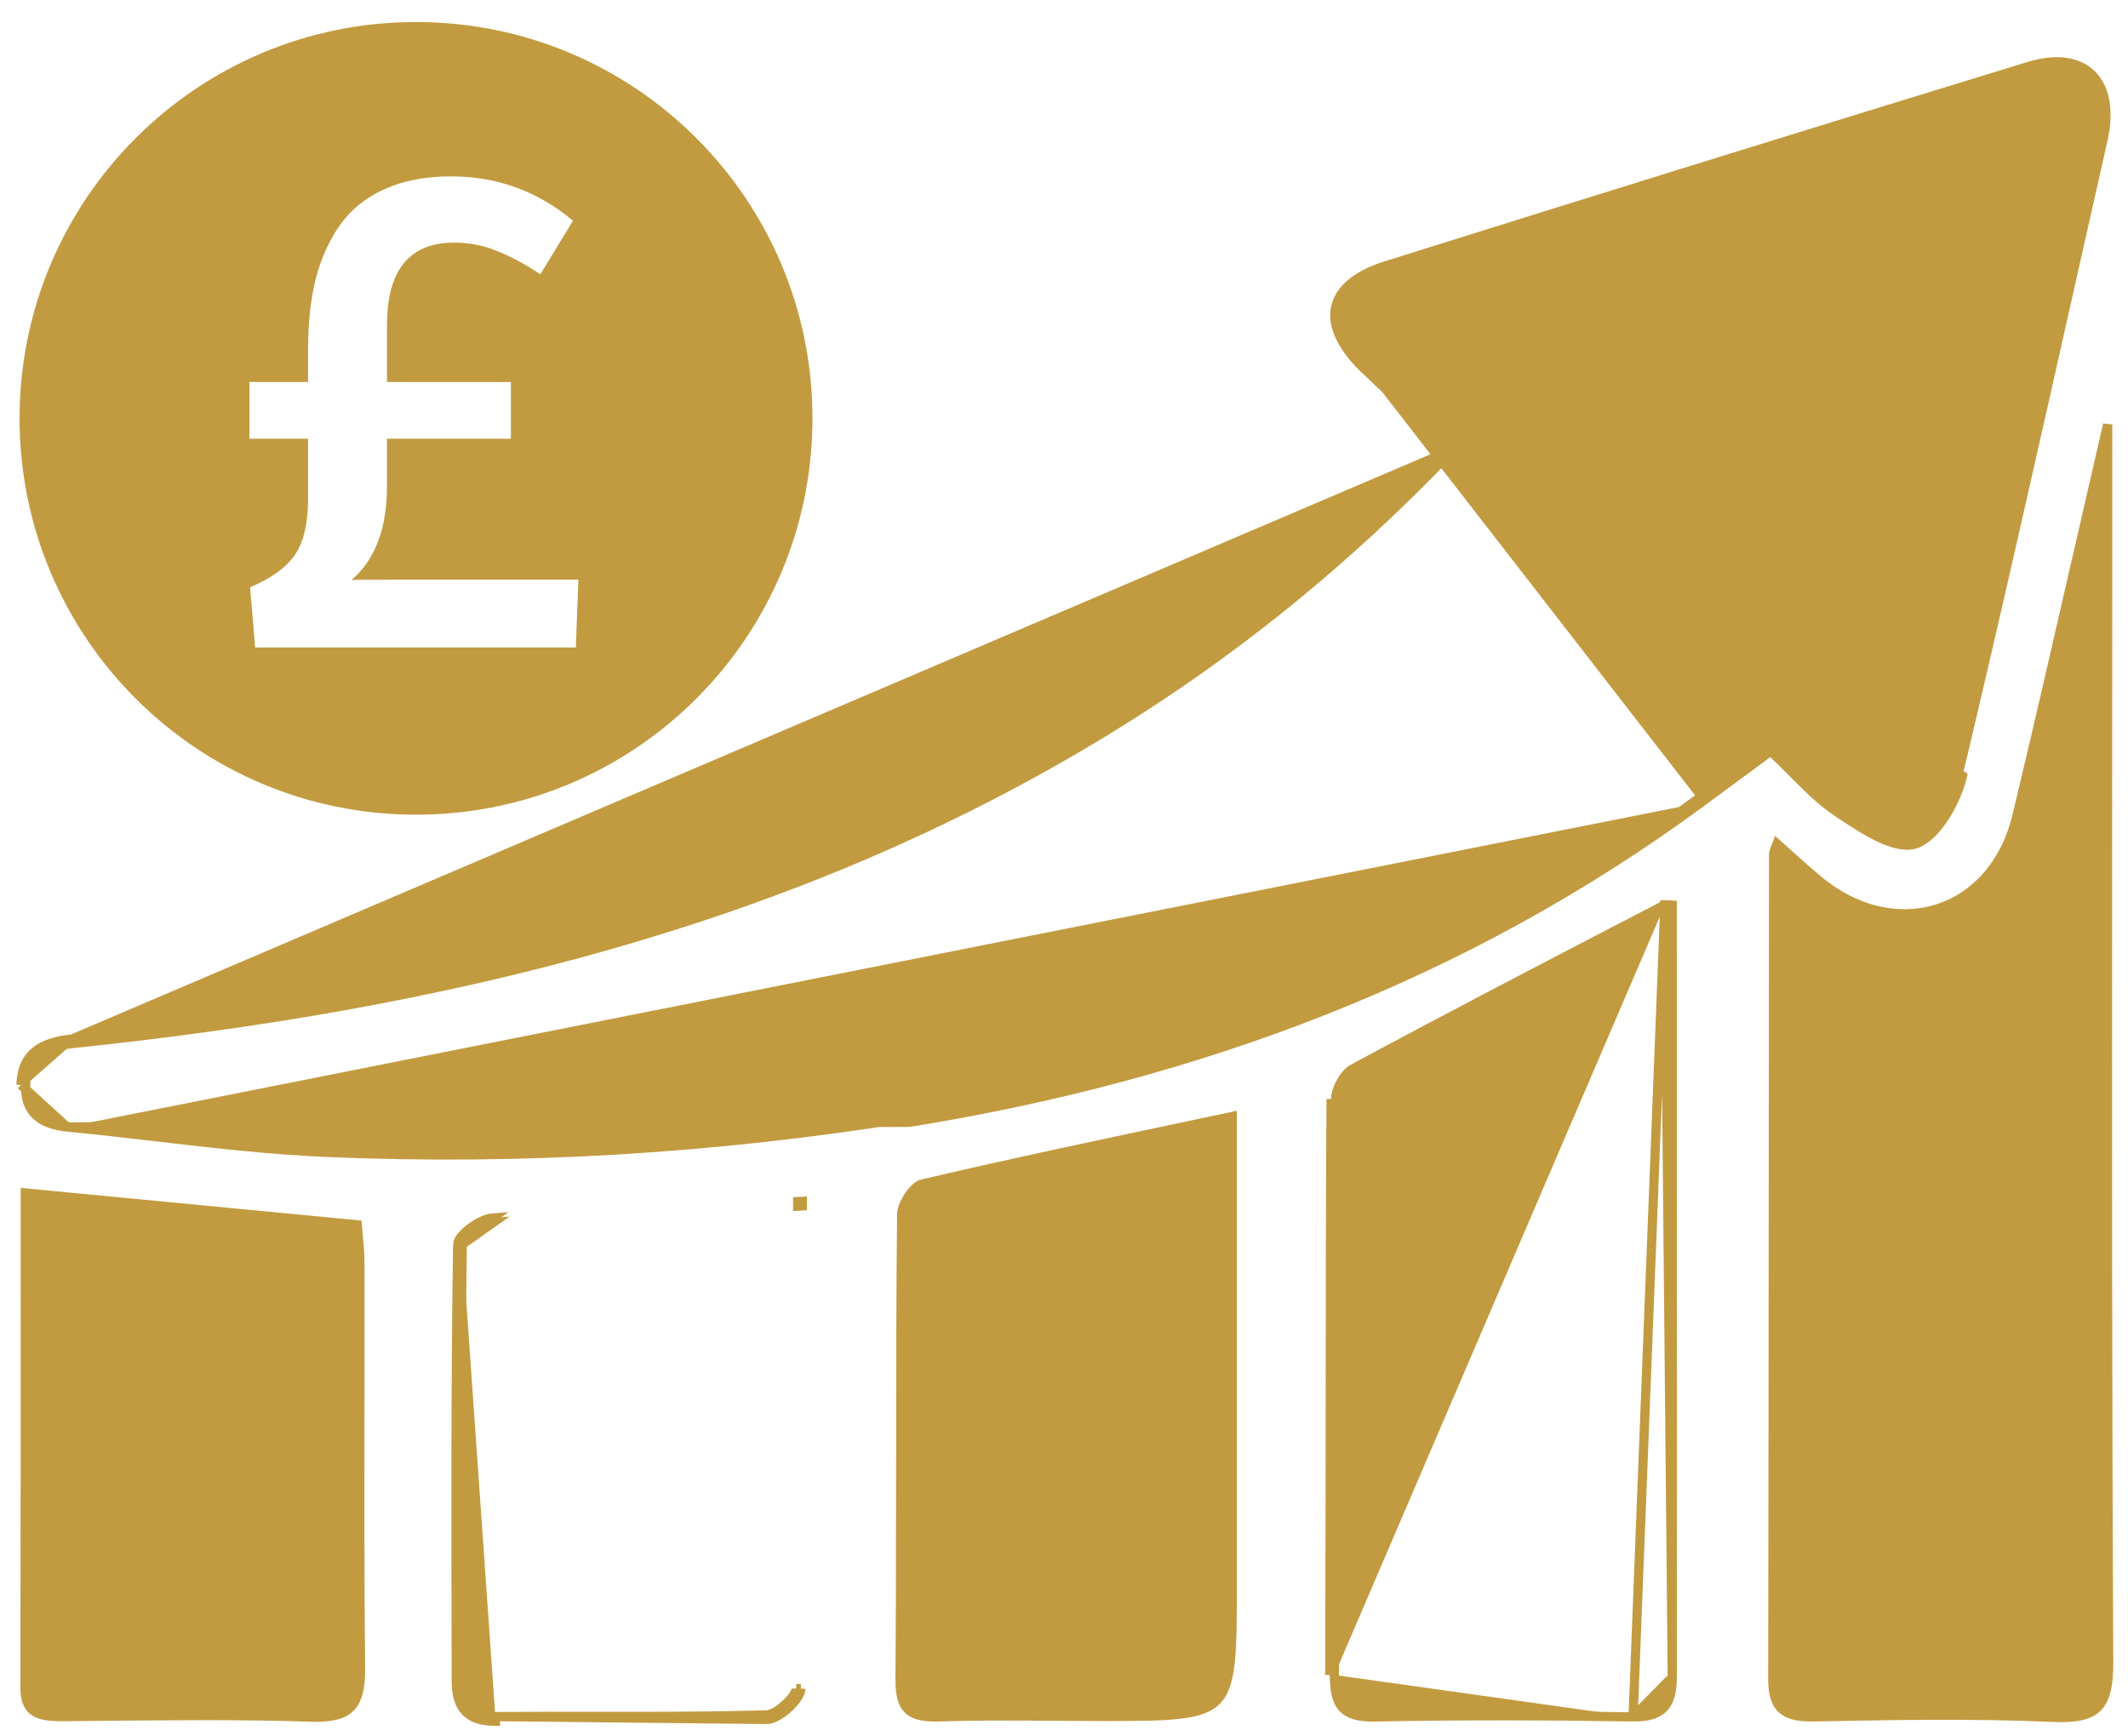
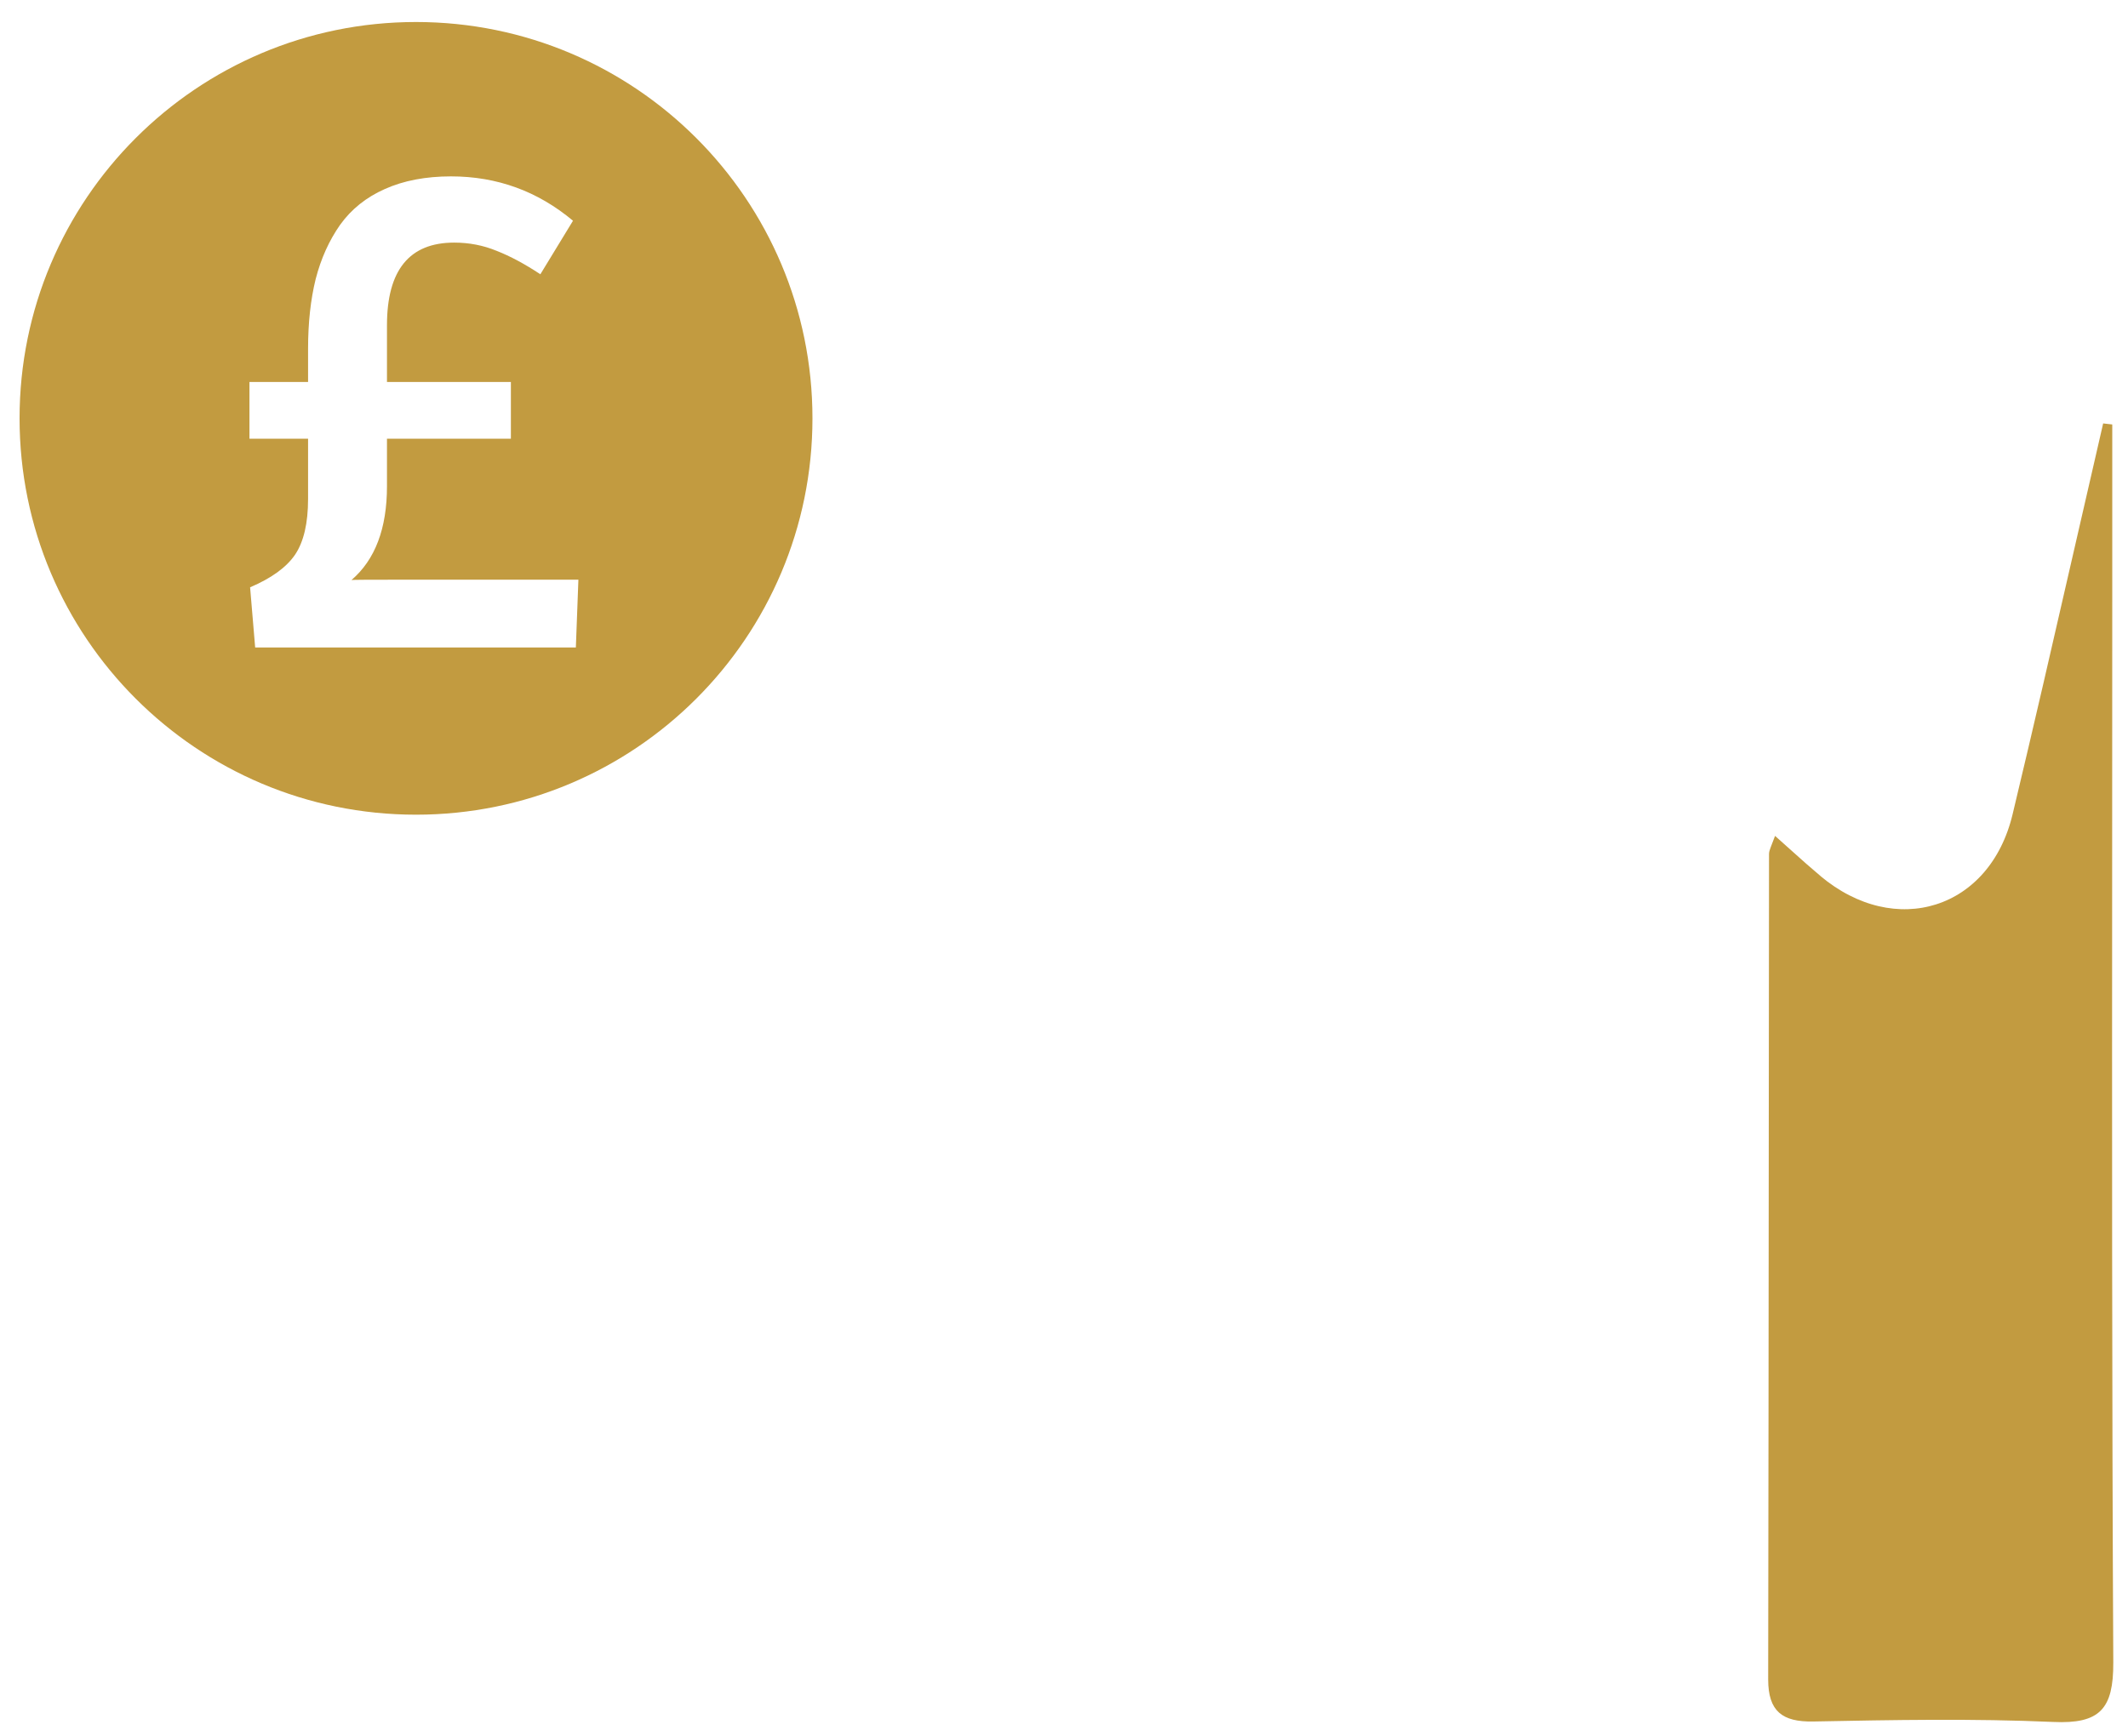
<svg xmlns="http://www.w3.org/2000/svg" width="87" height="71" viewBox="0 0 87 71" fill="none">
-   <path d="M59.397 18.391L59.263 18.531C54.997 22.979 50.423 26.686 45.362 29.794C32.35 37.79 17.916 41.112 2.976 42.674M59.397 18.391L2.956 42.486M59.397 18.391L59.254 18.261C58.833 17.877 58.431 17.515 58.042 17.166C57.227 16.432 56.475 15.756 55.749 15.05M59.397 18.391L55.749 15.05M2.976 42.674L2.956 42.486M2.976 42.674C2.976 42.674 2.976 42.674 2.976 42.674L2.956 42.486M2.976 42.674C2.362 42.739 1.89 42.879 1.569 43.136C1.258 43.385 1.063 43.765 1.045 44.373M2.956 42.486C1.705 42.618 0.894 43.067 0.857 44.367M1.045 44.373C1.045 44.373 1.045 44.373 1.045 44.373L0.857 44.367M1.045 44.373C1.029 44.94 1.188 45.331 1.464 45.596C1.744 45.867 2.172 46.031 2.741 46.087M1.045 44.373C1.045 44.373 1.045 44.373 1.045 44.373L0.857 44.367M0.857 44.367L2.741 46.087M2.741 46.087C2.741 46.087 2.741 46.087 2.741 46.087L2.722 46.275L2.741 46.087ZM2.741 46.087C3.957 46.204 5.167 46.345 6.375 46.485C8.714 46.757 11.045 47.028 13.39 47.127C21.353 47.465 29.271 46.98 37.159 45.708C48.929 43.808 59.778 39.762 69.422 32.674L69.534 32.826M2.741 46.087L37.189 45.894C48.984 43.99 59.862 39.935 69.534 32.826M69.534 32.826L69.422 32.674C70.02 32.234 70.618 31.792 71.226 31.342C71.573 31.085 71.923 30.826 72.279 30.563L72.405 30.47L72.52 30.577C72.83 30.867 73.124 31.163 73.408 31.448C73.573 31.615 73.735 31.778 73.895 31.934C74.333 32.362 74.763 32.75 75.236 33.064C75.265 33.084 75.294 33.103 75.323 33.123C75.788 33.432 76.316 33.783 76.83 34.036C77.388 34.31 77.877 34.442 78.234 34.337C78.598 34.231 78.989 33.851 79.331 33.329C79.667 32.815 79.929 32.202 80.052 31.689C81.633 25.04 83.131 18.372 84.629 11.703C85.078 9.707 85.526 7.712 85.977 5.716L85.977 5.716C86.256 4.487 86.04 3.573 85.518 3.053C85 2.537 84.121 2.354 82.944 2.715L82.944 2.715C74.169 5.403 65.403 8.12 56.647 10.872C55.4 11.265 54.751 11.881 54.605 12.569C54.458 13.262 54.797 14.122 55.749 15.05M69.534 32.826C70.132 32.386 70.729 31.944 71.338 31.494C71.685 31.237 72.035 30.978 72.391 30.715C72.699 31.003 72.988 31.294 73.27 31.577C73.883 32.194 74.462 32.777 75.132 33.221C75.161 33.241 75.191 33.261 75.221 33.281C76.177 33.917 77.45 34.763 78.287 34.518C79.15 34.266 79.979 32.803 80.235 31.733L55.749 15.05" fill="#C29B40" stroke="#C29B40" stroke-width="0.377" />
  <path d="M72.649 34.506C72.808 34.648 72.959 34.783 73.105 34.914C73.532 35.297 73.91 35.636 74.298 35.962L74.298 35.963C75.876 37.287 77.675 37.652 79.212 37.163C80.749 36.675 81.988 35.343 82.465 33.344C83.325 29.758 84.148 26.163 84.971 22.568C85.369 20.831 85.766 19.094 86.168 17.358V17.361V17.377V17.394V17.411V17.427V17.444V17.461V17.477V17.494V17.511V17.527V17.544V17.561V17.577V17.594V17.61V17.627V17.643V17.66V17.677V17.693V17.71V17.726V17.743V17.759V17.776V17.792V17.809V17.825V17.842V17.858V17.875V17.891V17.907V17.924V17.94V17.956V17.973V17.989V18.006V18.022V18.038V18.055V18.071V18.087V18.104V18.12V18.136V18.153V18.169V18.185V18.201V18.218V18.234V18.25V18.267V18.283V18.299V18.315V18.331V18.348V18.364V18.38V18.396V18.412V18.428V18.445V18.461V18.477V18.493V18.509V18.525V18.541V18.558V18.573V18.59V18.606V18.622V18.638V18.654V18.67V18.686V18.702V18.718V18.734V18.75V18.766V18.782V18.798V18.814V18.83V18.846V18.862V18.878V18.894V18.91V18.925V18.941V18.957V18.973V18.989V19.005V19.021V19.037V19.053V19.069V19.084V19.1V19.116V19.132V19.148V19.163V19.179V19.195V19.211V19.227V19.242V19.258V19.274V19.29V19.305V19.321V19.337V19.353V19.368V19.384V19.4V19.416V19.431V19.447V19.463V19.478V19.494V19.51V19.525V19.541V19.557V19.572V19.588V19.604V19.619V19.635V19.65V19.666V19.681V19.697V19.713V19.728V19.744V19.759V19.775V19.791V19.806V19.822V19.837V19.853V19.868V19.884V19.899V19.915V19.93V19.946V19.961V19.977V19.992V20.008V20.023V20.038V20.054V20.069V20.085V20.1V20.116V20.131V20.146V20.162V20.177V20.193V20.208V20.224V20.239V20.254V20.27V20.285V20.3V20.316V20.331V20.346V20.362V20.377V20.392V20.408V20.423V20.438V20.454V20.469V20.484V20.499V20.515V20.53V20.545V20.561V20.576V20.591V20.606V20.622V20.637V20.652V20.667V20.683V20.698V20.713V20.728V20.743V20.759V20.774V20.789V20.804V20.819V20.834V20.85V20.865V20.88V20.895V20.91V20.925V20.941V20.956V20.971V20.986V21.001V21.016V21.031V21.047V21.062V21.077V21.092V21.107V21.122V21.137V21.152V21.167V21.182V21.197V21.212V21.227V21.243V21.258V21.273V21.288V21.303V21.318V21.333V21.348V21.363V21.378V21.393V21.408V21.423V21.438V21.453V21.468V21.483V21.498V21.513V21.528V21.543V21.558V21.573V21.588V21.603V21.618V21.633V21.648V21.663V21.677V21.692V21.707V21.722V21.737V21.752V21.767V21.782V21.797V21.812V21.827V21.842V21.857V21.872V21.886V21.901V21.916V21.931V21.946V21.961V21.976V21.991V22.005V22.02V22.035V22.05V22.065V22.08V22.095V22.11V22.124V22.139V22.154V22.169V22.184V22.198V22.213V22.228V22.243V22.258V22.273V22.287V22.302V22.317V22.332V22.347V22.361V22.376V22.391V22.406V22.421V22.436V22.45V22.465V22.48V22.495V22.509V22.524V22.539V22.554V22.569V22.583V22.598V22.613V22.628V22.642V22.657V22.672V22.686V22.701V22.716V22.731V22.745V22.76V22.775V22.79V22.805V22.819V22.834V22.849V22.863V22.878V22.893V22.908V22.922V22.937V22.952V22.966V22.981V22.996V23.011V23.025V23.04V23.055V23.069V23.084V23.099V23.113V23.128V23.143V23.158V23.172V23.187V23.202V23.216V23.231V23.246V23.26V23.275V23.29V23.304V23.319V23.334V23.349V23.363V23.378V23.392V23.407V23.422V23.436V23.451V23.466V23.48V23.495V23.51V23.524V23.539V23.554V23.569V23.583V23.598V23.612V23.627V23.642V23.656V23.671V23.686V23.7V23.715V23.73V23.744V23.759V23.774V23.788V23.803V23.818V23.832V23.847V23.861V23.876V23.891V23.905V23.92V23.935V23.949V23.964V23.979V23.993V24.008V24.023V24.037V24.052V24.067V24.081V24.096V24.11V24.125V24.14V24.154V24.169V24.184V24.198V24.213V24.228C86.168 27.682 86.166 31.136 86.164 34.59C86.158 45.719 86.152 56.849 86.21 67.979L86.21 67.98C86.215 68.933 86.074 69.493 85.755 69.816C85.438 70.136 84.895 70.272 83.949 70.229L83.949 70.229C80.681 70.085 77.4 70.146 74.136 70.21L74.136 70.21C73.51 70.223 73.108 70.117 72.86 69.895C72.616 69.676 72.478 69.306 72.478 68.68C72.49 61.179 72.496 53.678 72.502 46.177C72.505 42.427 72.508 38.676 72.512 34.925V34.925C72.512 34.881 72.525 34.827 72.569 34.712C72.578 34.688 72.588 34.662 72.599 34.634C72.614 34.596 72.631 34.553 72.649 34.506Z" fill="#C29B40" stroke="#C29B40" stroke-width="0.377" />
-   <path d="M66.766 70.21H66.766C67.412 70.221 67.796 70.075 68.025 69.827C68.258 69.574 68.369 69.174 68.369 68.586L66.766 70.21ZM66.766 70.21C63.248 70.154 59.729 70.142 56.209 70.214C55.515 70.227 55.121 70.086 54.892 69.834C54.658 69.576 54.553 69.155 54.554 68.496M66.766 70.21L68.064 37.004M68.064 37.004L68.064 37.004C67.541 37.276 67.018 37.548 66.495 37.82C62.751 39.766 59.009 41.712 55.296 43.715C55.139 43.801 54.965 43.995 54.827 44.24C54.691 44.483 54.609 44.745 54.607 44.942C54.58 49.281 54.577 53.618 54.574 57.956C54.572 61.469 54.57 64.981 54.554 68.496M68.064 37.004L68.066 37.002M68.064 37.004L68.066 37.002M54.554 68.496C54.554 68.496 54.554 68.496 54.554 68.496L54.366 68.495M54.554 68.496C54.554 68.496 54.554 68.496 54.554 68.496L54.366 68.495M54.366 68.495C54.381 64.983 54.383 61.47 54.386 57.958C54.389 53.618 54.392 49.279 54.419 44.941L54.366 68.495ZM68.066 37.002C68.068 37.002 68.087 36.997 68.166 37.001C68.186 37.002 68.207 37.004 68.232 37.005C68.27 37.008 68.315 37.01 68.365 37.013C68.365 47.606 68.365 58.096 68.369 68.586L68.066 37.002Z" fill="#C29B40" stroke="#C29B40" stroke-width="0.377" />
-   <path d="M50.378 45.656V45.685V45.723V45.76V45.798V45.835V45.873V45.91V45.948V45.986V46.023V46.061V46.098V46.136V46.173V46.211V46.248V46.286V46.324V46.361V46.399V46.436V46.474V46.511V46.549V46.587V46.624V46.662V46.699V46.737V46.774V46.812V46.849V46.887V46.925V46.962V47V47.037V47.075V47.113V47.15V47.188V47.225V47.263V47.3V47.338V47.376V47.413V47.451V47.489V47.526V47.564V47.601V47.639V47.676V47.714V47.752V47.789V47.827V47.865V47.902V47.94V47.977V48.015V48.053V48.09V48.128V48.166V48.203V48.241V48.278V48.316V48.354V48.391V48.429V48.467V48.504V48.542V48.58V48.617V48.655V48.692V48.73V48.768V48.805V48.843V48.881V48.918V48.956V48.993V49.031V49.069V49.106V49.144V49.182V49.219V49.257V49.295V49.332V49.37V49.408V49.445V49.483V49.521V49.558V49.596V49.634V49.671V49.709V49.747V49.785V49.822V49.86V49.898V49.935V49.973V50.011V50.048V50.086V50.124V50.161V50.199V50.237V50.274V50.312V50.35V50.387V50.425V50.463V50.501V50.538V50.576V50.614V50.651V50.689V50.727V50.764V50.802V50.84V50.877V50.915V50.953V50.991V51.028V51.066V51.104V51.142V51.179V51.217V51.255V51.292V51.33V51.368V51.406V51.443V51.481V51.519V51.556V51.594V51.632V51.67V51.707V51.745V51.783V51.821V51.858V51.896V51.934V51.971V52.009V52.047V52.085V52.122V52.16V52.198V52.236V52.273V52.311V52.349V52.387V52.424V52.462V52.5V52.538V52.575V52.613V52.651V52.689V52.726V52.764V52.802V52.84V52.877V52.915V52.953V52.991V53.028V53.066V53.104V53.142V53.179V53.217V53.255V53.293V53.331V53.368V53.406V53.444V53.482V53.519V53.557V53.595V53.633V53.67V53.708V53.746V53.784V53.822V53.859V53.897V53.935V53.973V54.011V54.048V54.086V54.124V54.162V54.199V54.237V54.275V54.313V54.351V54.388V54.426V54.464V54.502V54.54V54.577V54.615V54.653V54.691V54.728V54.766V54.804V54.842V54.88V54.918V54.955V54.993V55.031V55.069V55.107V55.144V55.182V55.22V55.258V55.296V55.333V55.371V55.409V55.447V55.485V55.523V55.56V55.598V55.636V55.674V55.712V55.749V55.787V55.825V55.863V55.901V55.938V55.976V56.014V56.052V56.09V56.128V56.165V56.203V56.241V56.279V56.317V56.355V56.392V56.43V56.468V56.506V56.544V56.582V56.619V56.657V56.695V56.733V56.771V56.809V56.846V56.884V56.922V56.96V56.998V57.036V57.073V57.111V57.149V57.187V57.225V57.263V57.3V57.338V57.376V57.414V57.452V57.49V57.528V57.565V57.603V57.641V57.679V57.717V57.755V57.792V57.83V57.868V57.906V57.944V57.982V58.02V58.057V58.095V58.133V58.171V58.209V58.247V58.285V58.322V58.36V58.398V58.436V58.474V58.512V58.55V58.587V58.625V58.663V58.701V58.739V58.777V58.815V58.852V58.89V58.928V58.966V59.004V59.042V59.08V59.118V59.156V59.193V59.231V59.269V59.307V59.345V59.383V59.42V59.458V59.496V59.534V59.572V59.61V59.648V59.686V59.724V59.761V59.799V59.837V59.875V59.913V59.951V59.989V60.026V60.064V60.102V60.14V60.178V60.216V60.254V60.292V60.33V60.367V60.405V60.443V60.481V60.519V60.557V60.595V60.633V60.67V60.708V60.746V60.784V60.822V60.86V60.898V60.936V60.974V61.011V61.049V61.087V61.125V61.163V61.201V61.239V61.277V61.315V61.352V61.39V61.428V61.466V61.504V61.542V61.58V61.618V61.656V61.693V61.731V61.769V61.807V61.845V61.883V61.921V61.959V61.997V62.035V62.072V62.11V62.148V62.186V62.224V62.262V62.3V62.338V62.376V62.413V62.451V62.489V62.527V62.565V62.603V62.641V62.679V62.717V62.754V62.792V62.83V62.868V62.906V62.944V62.982V63.02V63.058V63.096V63.133V63.171V63.209V63.247V63.285V63.323V63.361V63.399V63.437V63.474V63.512V63.55V63.588V63.626V63.664V63.702V63.74V63.778V63.816V63.853V63.891V63.929V63.967V64.005V64.043V64.081V64.119V64.157V64.195V64.233V64.27V64.308V64.346V64.384V64.422V64.46V64.498V64.536V64.574V64.612V64.649V64.687V64.725V64.763C50.378 66.172 50.378 67.212 50.292 67.989C50.206 68.768 50.038 69.24 49.736 69.545C49.435 69.849 48.967 70.018 48.195 70.104C47.425 70.191 46.393 70.191 44.995 70.191C44.344 70.191 43.691 70.186 43.037 70.182C41.491 70.171 39.94 70.159 38.393 70.21C37.766 70.23 37.381 70.137 37.149 69.925C36.92 69.717 36.791 69.349 36.797 68.692L36.797 68.692C36.819 65.793 36.821 62.897 36.823 60.002C36.826 56.552 36.828 53.104 36.865 49.65L36.865 49.649C36.866 49.458 36.978 49.168 37.157 48.903C37.243 48.774 37.34 48.66 37.436 48.575C37.534 48.487 37.618 48.44 37.68 48.426L37.681 48.425C40.988 47.646 44.311 46.942 47.691 46.226C48.582 46.037 49.478 45.848 50.378 45.656Z" fill="#C29B40" stroke="#C29B40" stroke-width="0.377" />
-   <path d="M20.252 70.198L20.252 70.198C21.621 70.186 22.988 70.188 24.353 70.19C26.689 70.193 29.021 70.196 31.356 70.127M20.252 70.198L31.362 70.315M20.252 70.198C19.702 70.204 19.363 70.065 19.158 69.842C18.949 69.615 18.844 69.266 18.844 68.777L18.844 68.777C18.843 68.579 18.843 68.38 18.842 68.182C18.828 62.417 18.813 56.651 18.9 50.888M20.252 70.198L20.253 70.387C19.093 70.398 18.655 69.799 18.655 68.777C18.655 68.579 18.654 68.381 18.654 68.182C18.639 62.417 18.624 56.649 18.712 50.884M31.356 70.127L31.362 70.315M31.356 70.127C31.356 70.127 31.356 70.127 31.356 70.127L31.362 70.315M31.356 70.127C31.435 70.124 31.551 70.088 31.692 70.01C31.829 69.934 31.973 69.828 32.106 69.708C32.238 69.587 32.353 69.457 32.434 69.334C32.519 69.207 32.552 69.111 32.553 69.053M31.362 70.315C31.852 70.3 32.734 69.501 32.741 69.056M32.553 69.053C32.553 69.053 32.553 69.054 32.553 69.054L32.741 69.056M32.553 69.053C32.553 69.053 32.553 69.053 32.553 69.053L32.741 69.056M32.553 69.053L32.741 69.056M18.712 50.884L18.9 50.888C18.9 50.888 18.9 50.888 18.9 50.888M18.712 50.884C18.719 50.5 19.631 49.84 20.155 49.803L18.712 50.884ZM18.9 50.888C18.901 50.856 18.926 50.785 19.013 50.677C19.095 50.576 19.214 50.467 19.352 50.365C19.636 50.155 19.96 50.006 20.169 49.99L18.9 50.888ZM32.802 49.128C32.802 49.191 32.802 49.254 32.802 49.316C32.739 49.32 32.676 49.323 32.613 49.326C32.613 49.263 32.613 49.2 32.613 49.137C32.676 49.134 32.739 49.131 32.802 49.128Z" fill="#C29B40" stroke="#C29B40" stroke-width="0.377" />
-   <path d="M14.713 51.669L14.713 51.669C14.716 53.6 14.714 55.533 14.711 57.466C14.707 61.057 14.702 64.65 14.739 68.24C14.746 69.03 14.618 69.519 14.336 69.812C14.056 70.103 13.577 70.247 12.755 70.221C9.959 70.128 7.158 70.155 4.362 70.182C3.768 70.188 3.175 70.194 2.581 70.199C2.083 70.202 1.697 70.165 1.434 70.005C1.196 69.861 1.022 69.589 1.022 69.008C1.035 63.311 1.034 57.617 1.034 51.961C1.034 50.901 1.034 49.842 1.034 48.785C3.959 49.065 6.829 49.341 9.722 49.619C11.338 49.774 12.961 49.93 14.605 50.088C14.615 50.202 14.626 50.317 14.636 50.432C14.674 50.836 14.713 51.25 14.713 51.669Z" fill="#C29B40" stroke="#C29B40" stroke-width="0.377" />
  <path fill-rule="evenodd" clip-rule="evenodd" d="M17.008 33.316C25.96 33.316 33.216 26.06 33.216 17.108C33.216 8.157 25.96 0.9 17.008 0.9C8.057 0.9 0.8 8.157 0.8 17.108C0.8 26.06 8.057 33.316 17.008 33.316ZM10.225 24.017L10.432 26.478H23.543L23.647 23.706H16.275C15.074 23.706 14.44 23.71 14.37 23.719C15.338 22.89 15.821 21.611 15.821 19.884V17.941H20.887V15.621H15.821V13.302C15.821 11.048 16.737 9.921 18.568 9.921C19.181 9.921 19.76 10.033 20.304 10.258C20.857 10.474 21.453 10.793 22.092 11.216L23.426 9.027C21.984 7.818 20.321 7.213 18.439 7.213C17.402 7.213 16.499 7.386 15.731 7.731C14.971 8.068 14.362 8.556 13.904 9.195C13.455 9.835 13.122 10.573 12.906 11.411C12.699 12.249 12.595 13.199 12.595 14.261V15.621H10.199V17.941H12.595V20.402C12.595 21.395 12.418 22.155 12.064 22.682C11.71 23.201 11.097 23.645 10.225 24.017Z" fill="#C29B40" />
</svg>